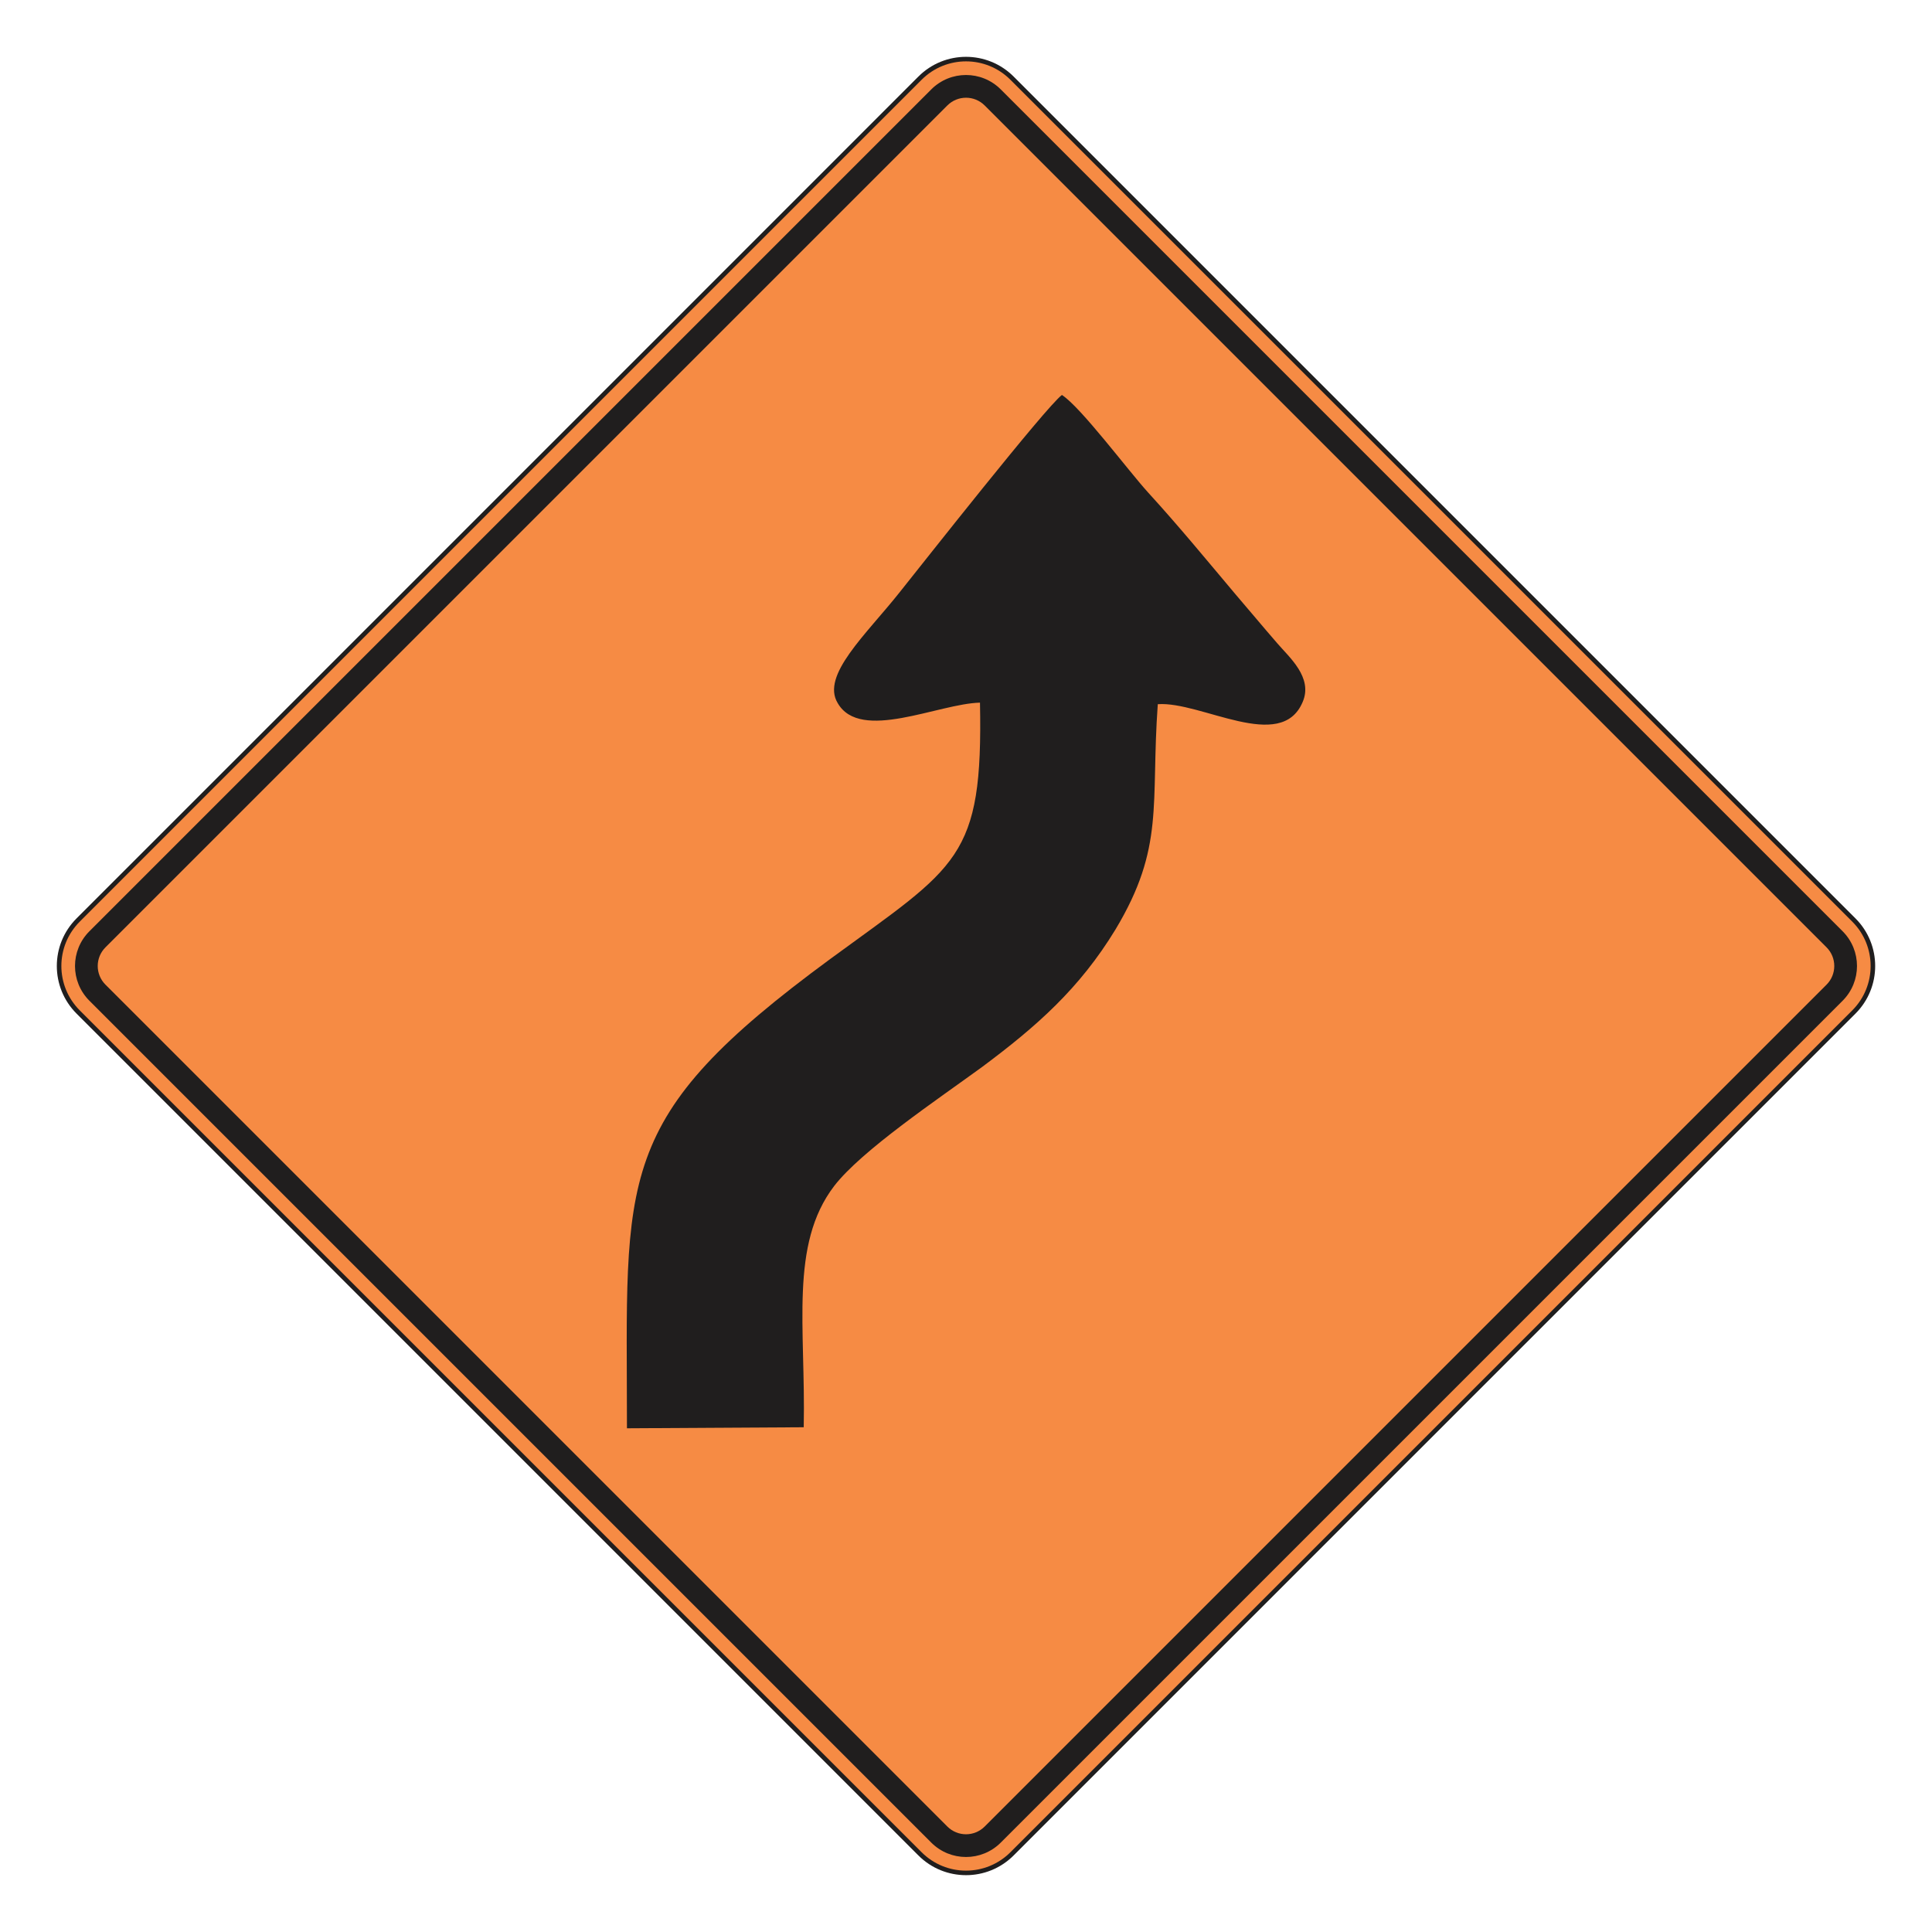
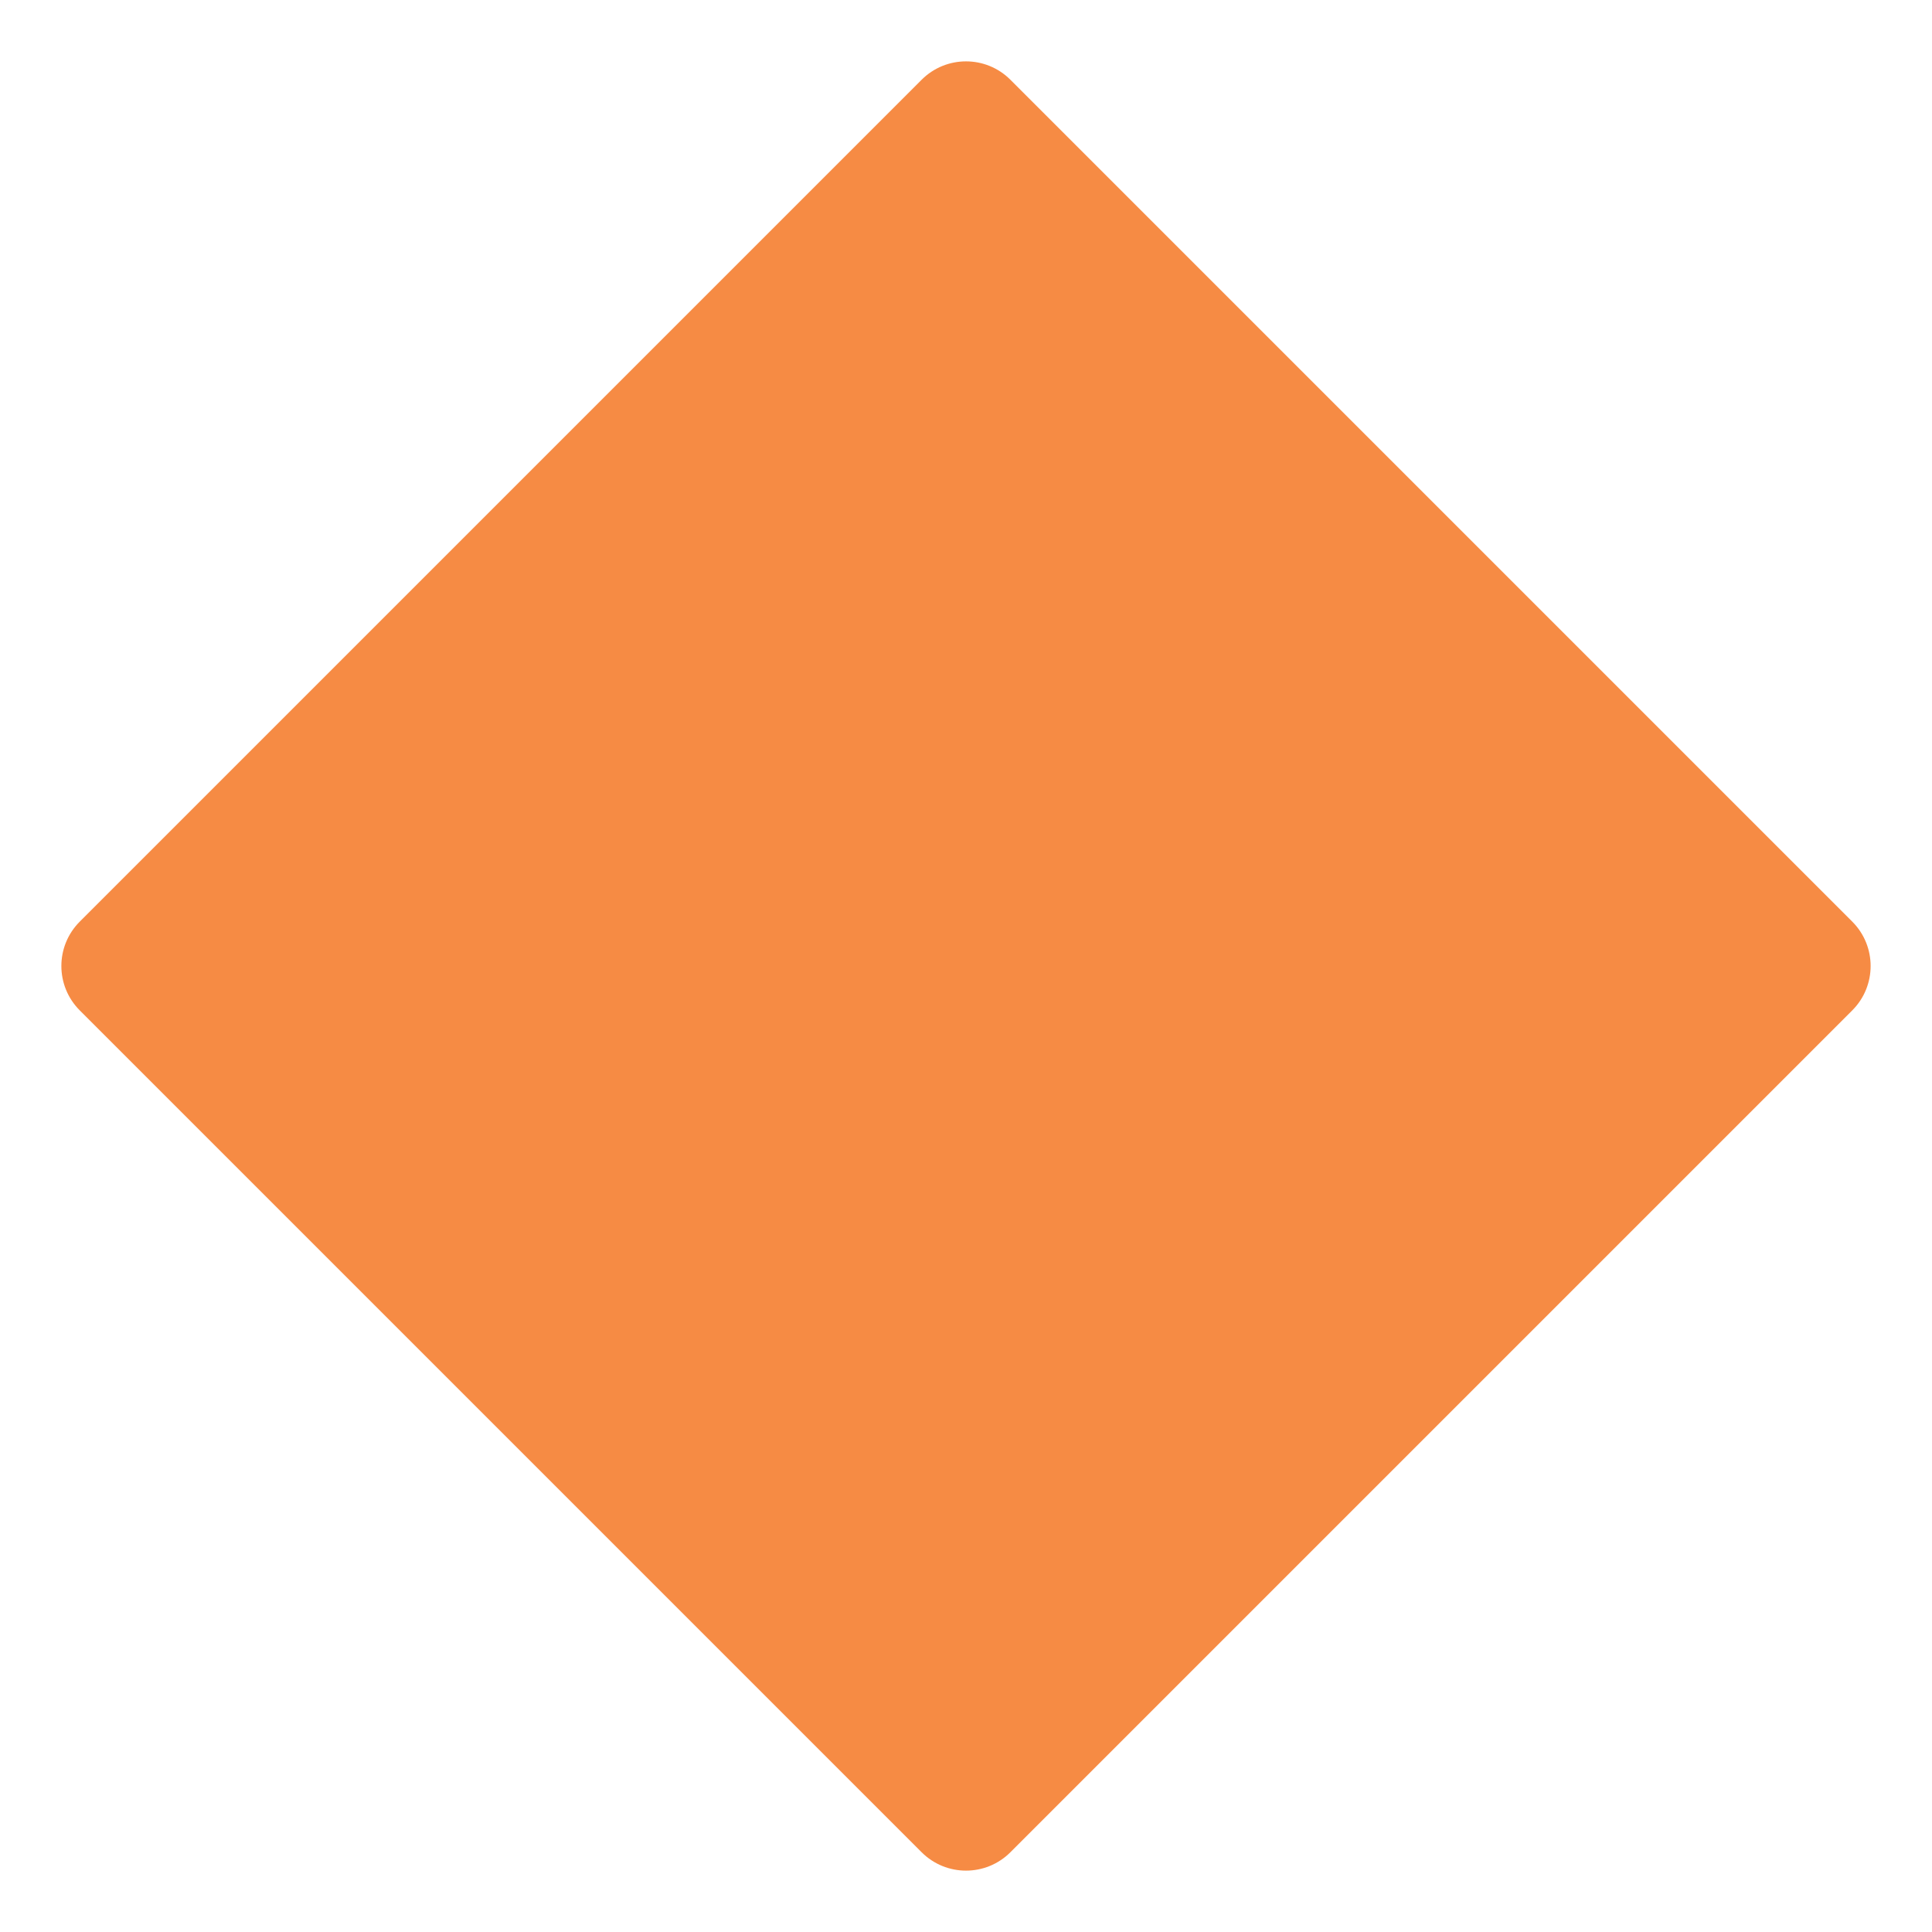
<svg xmlns="http://www.w3.org/2000/svg" xml:space="preserve" width="215.9mm" height="215.9mm" version="1.1" style="shape-rendering:geometricPrecision; text-rendering:geometricPrecision; image-rendering:optimizeQuality; fill-rule:evenodd; clip-rule:evenodd" viewBox="0 0 21590 21590">
  <defs>
    <style type="text/css"> .fil1 {fill:#F68B44} .fil0 {fill:#201E1E} </style>
  </defs>
  <g id="Layer_x0020_1">
-     <path class="fil0" d="M855.48 10263.04c-293.97,294.03 -293.97,769.94 0,1063.95l9407.68 9407.63c293.65,293.66 769.92,294.01 1063.94,0l9407.66 -9407.63c293.65,-293.69 293.65,-770.33 0,-1063.95l-9407.66 -9407.69c-294.02,-293.96 -770.29,-293.63 -1063.94,0l-9407.68 9407.69z" />
    <path class="fil1" d="M891.4 10298.96c-274.17,274.17 -274.17,717.94 0,992.11l9407.68 9407.63c274,274 718.08,274.02 992.1,0l9407.66 -9407.63c273.83,-273.83 273.82,-718.28 0,-992.11l-9407.66 -9407.69c-274,-274 -718.12,-273.98 -992.1,0l-9407.68 9407.69z" />
-     <path class="fil0" d="M1178.77 10586.33c-115.56,115.55 -115.56,301.82 -0.01,417.37l9407.68 9407.63c115.39,115.39 301.99,115.39 417.38,0l9407.66 -9407.63c115.2,-115.2 115.2,-302.17 -0.01,-417.38l-9407.66 -9407.69c-115.37,-115.37 -301.99,-115.37 -417.36,0.01l-9407.68 9407.69zm-179.61 -179.61c-214.68,214.69 -214.69,561.9 0,776.59l9407.68 9407.63c214.53,214.52 562.05,214.52 776.58,0l9407.66 -9407.63c214.34,-214.35 214.34,-562.24 0,-776.59l-9407.66 -9407.69c-214.51,-214.51 -562.07,-214.5 -776.58,0l-9407.68 9407.69z" />
-     <path class="fil0" d="M12938.19 7869.31c-80.63,1123.05 80.63,1595.31 -472.25,2516.79 -403.15,662.31 -881.17,1082.73 -1491.64,1537.71 -489.54,357.07 -1347.66,932.99 -1652.9,1330.38 -501.05,656.55 -316.76,1578.03 -339.8,2695.32l-1975.41 11.52c0,-2833.54 -172.78,-3449.78 2274.89,-5246.66 1422.53,-1042.42 1704.74,-1111.53 1670.18,-2862.33 -466.5,11.51 -1336.14,443.46 -1589.55,5.76 -190.05,-311 316.76,-765.98 691.11,-1238.24 253.41,-316.76 1635.62,-2073.32 1814.16,-2205.78 213.09,138.22 737.18,840.84 961.79,1088.49 357.07,391.63 639.27,737.18 979.07,1140.33 178.53,207.33 276.44,328.27 466.49,547.12 126.71,149.74 403.15,380.11 282.21,656.56 -241.89,570.16 -1134.57,-11.52 -1618.35,23.03z" />
  </g>
</svg>